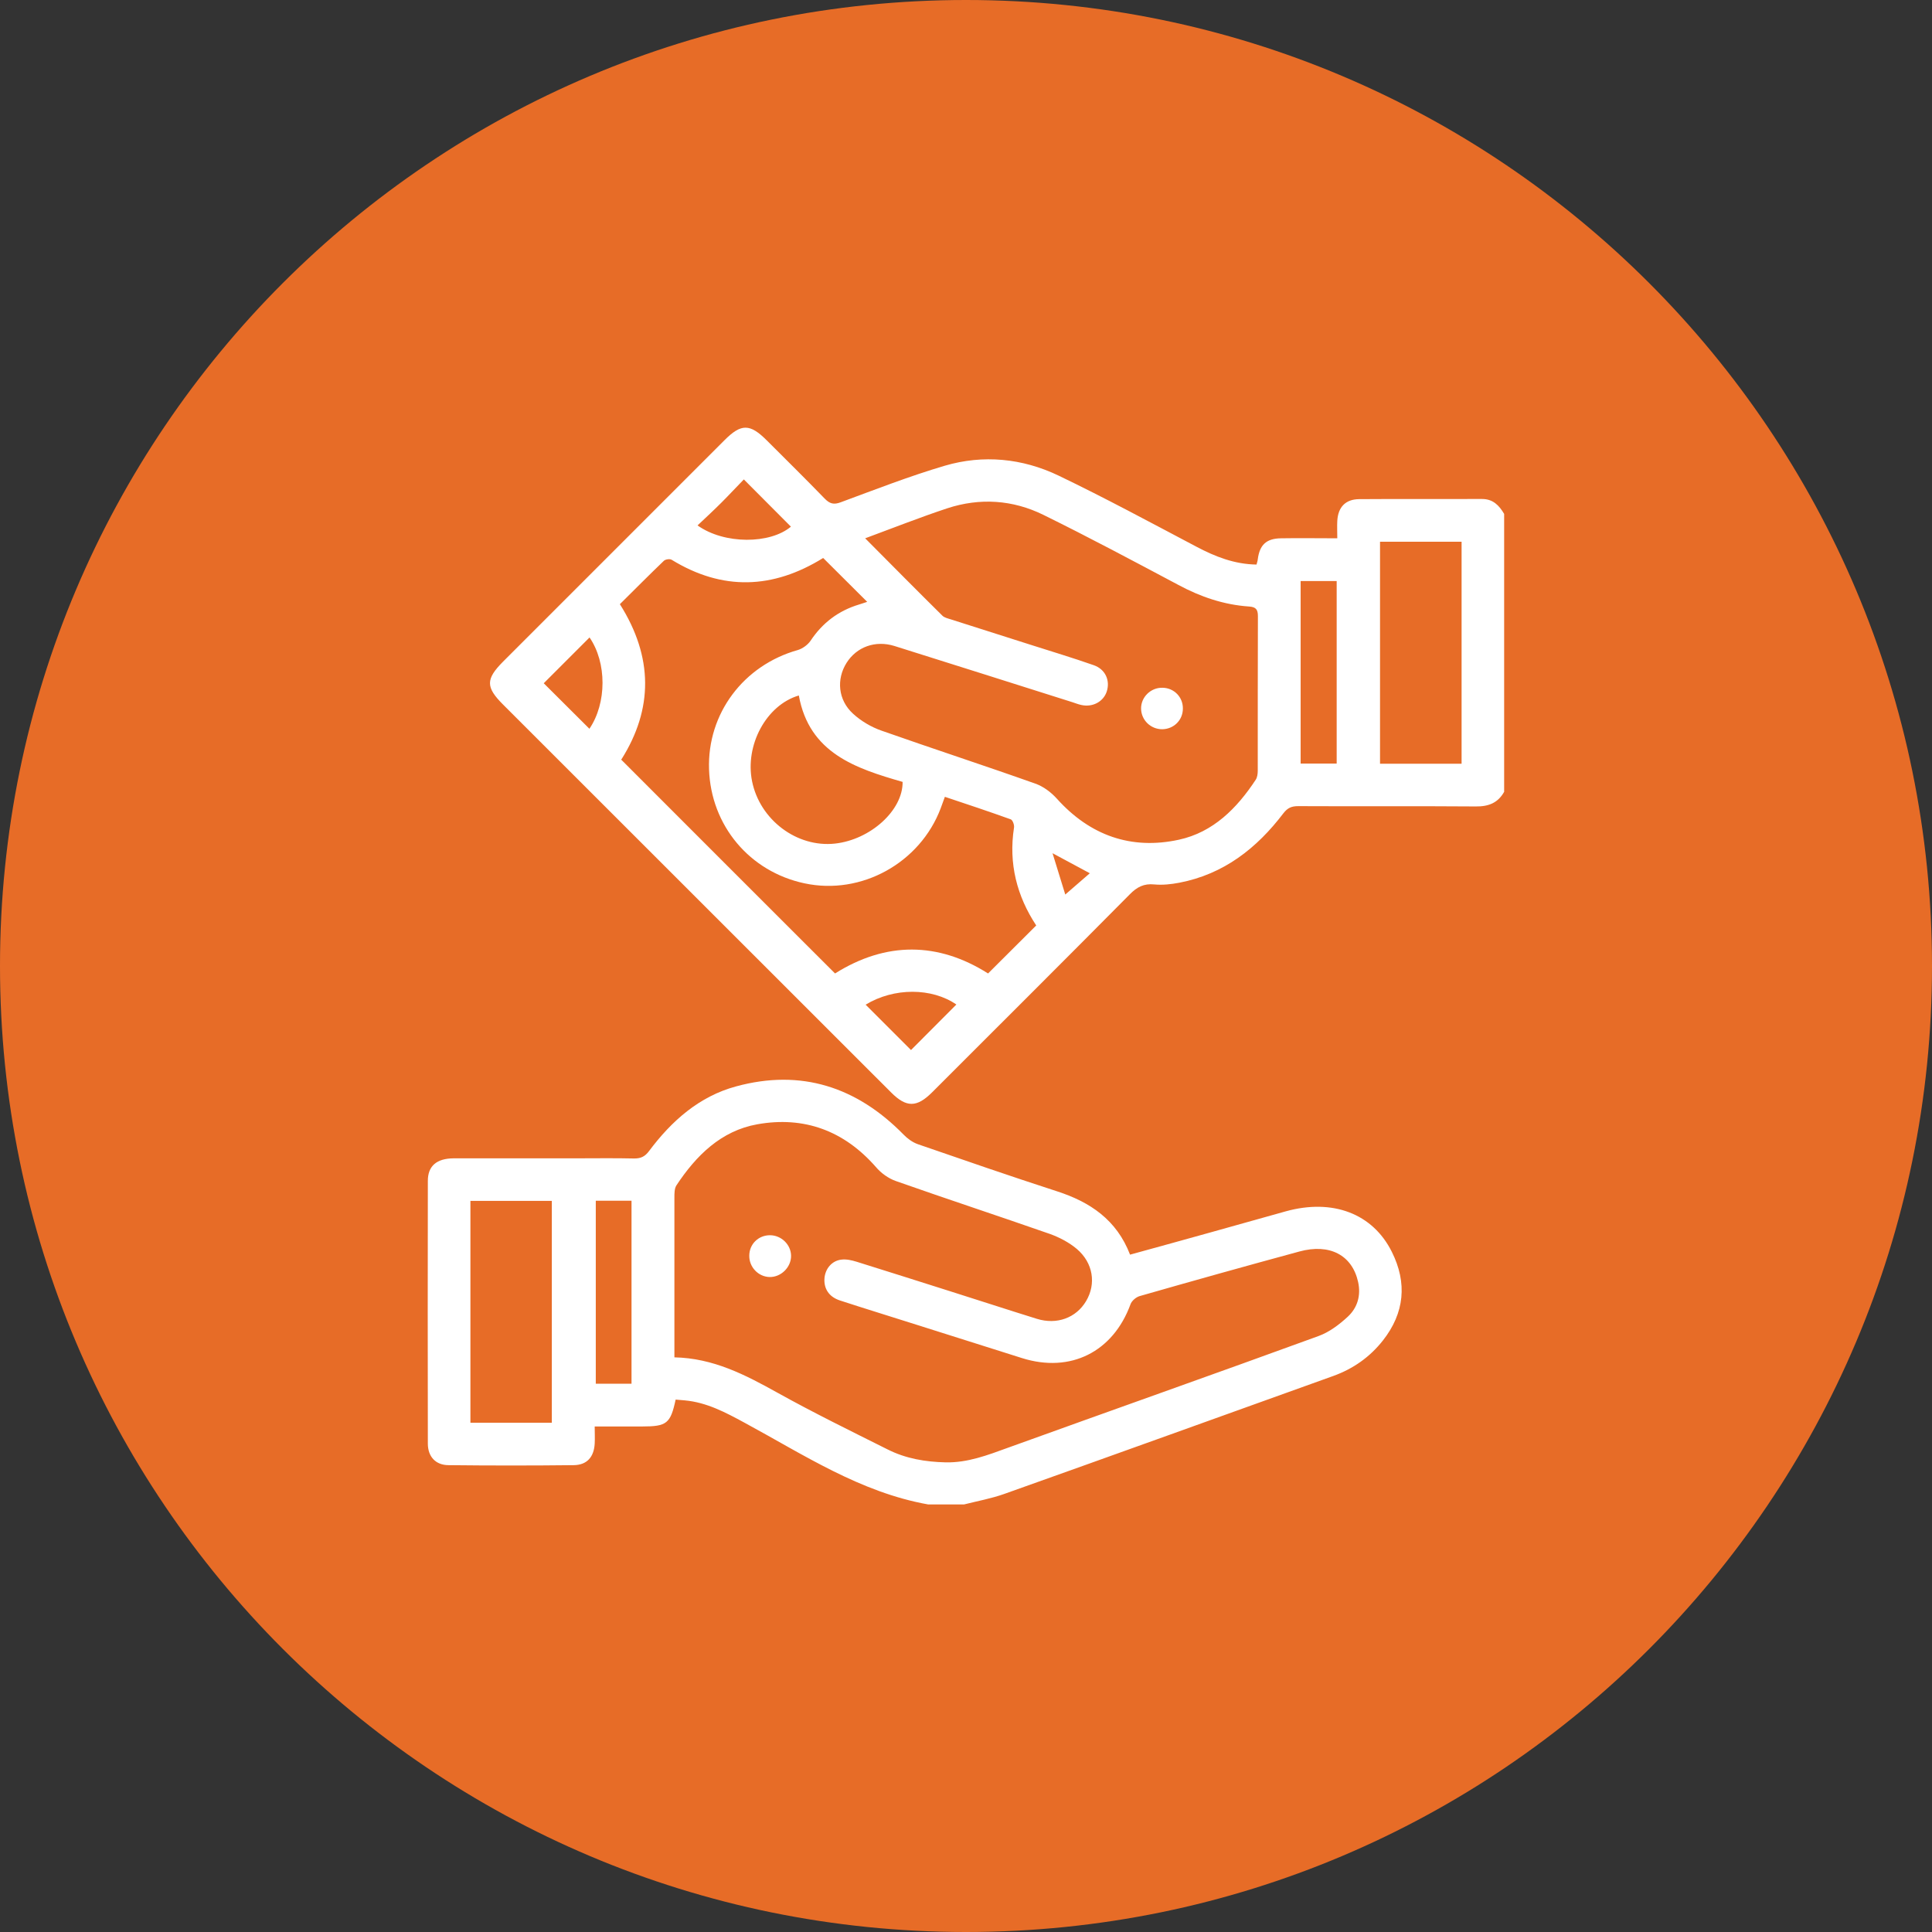
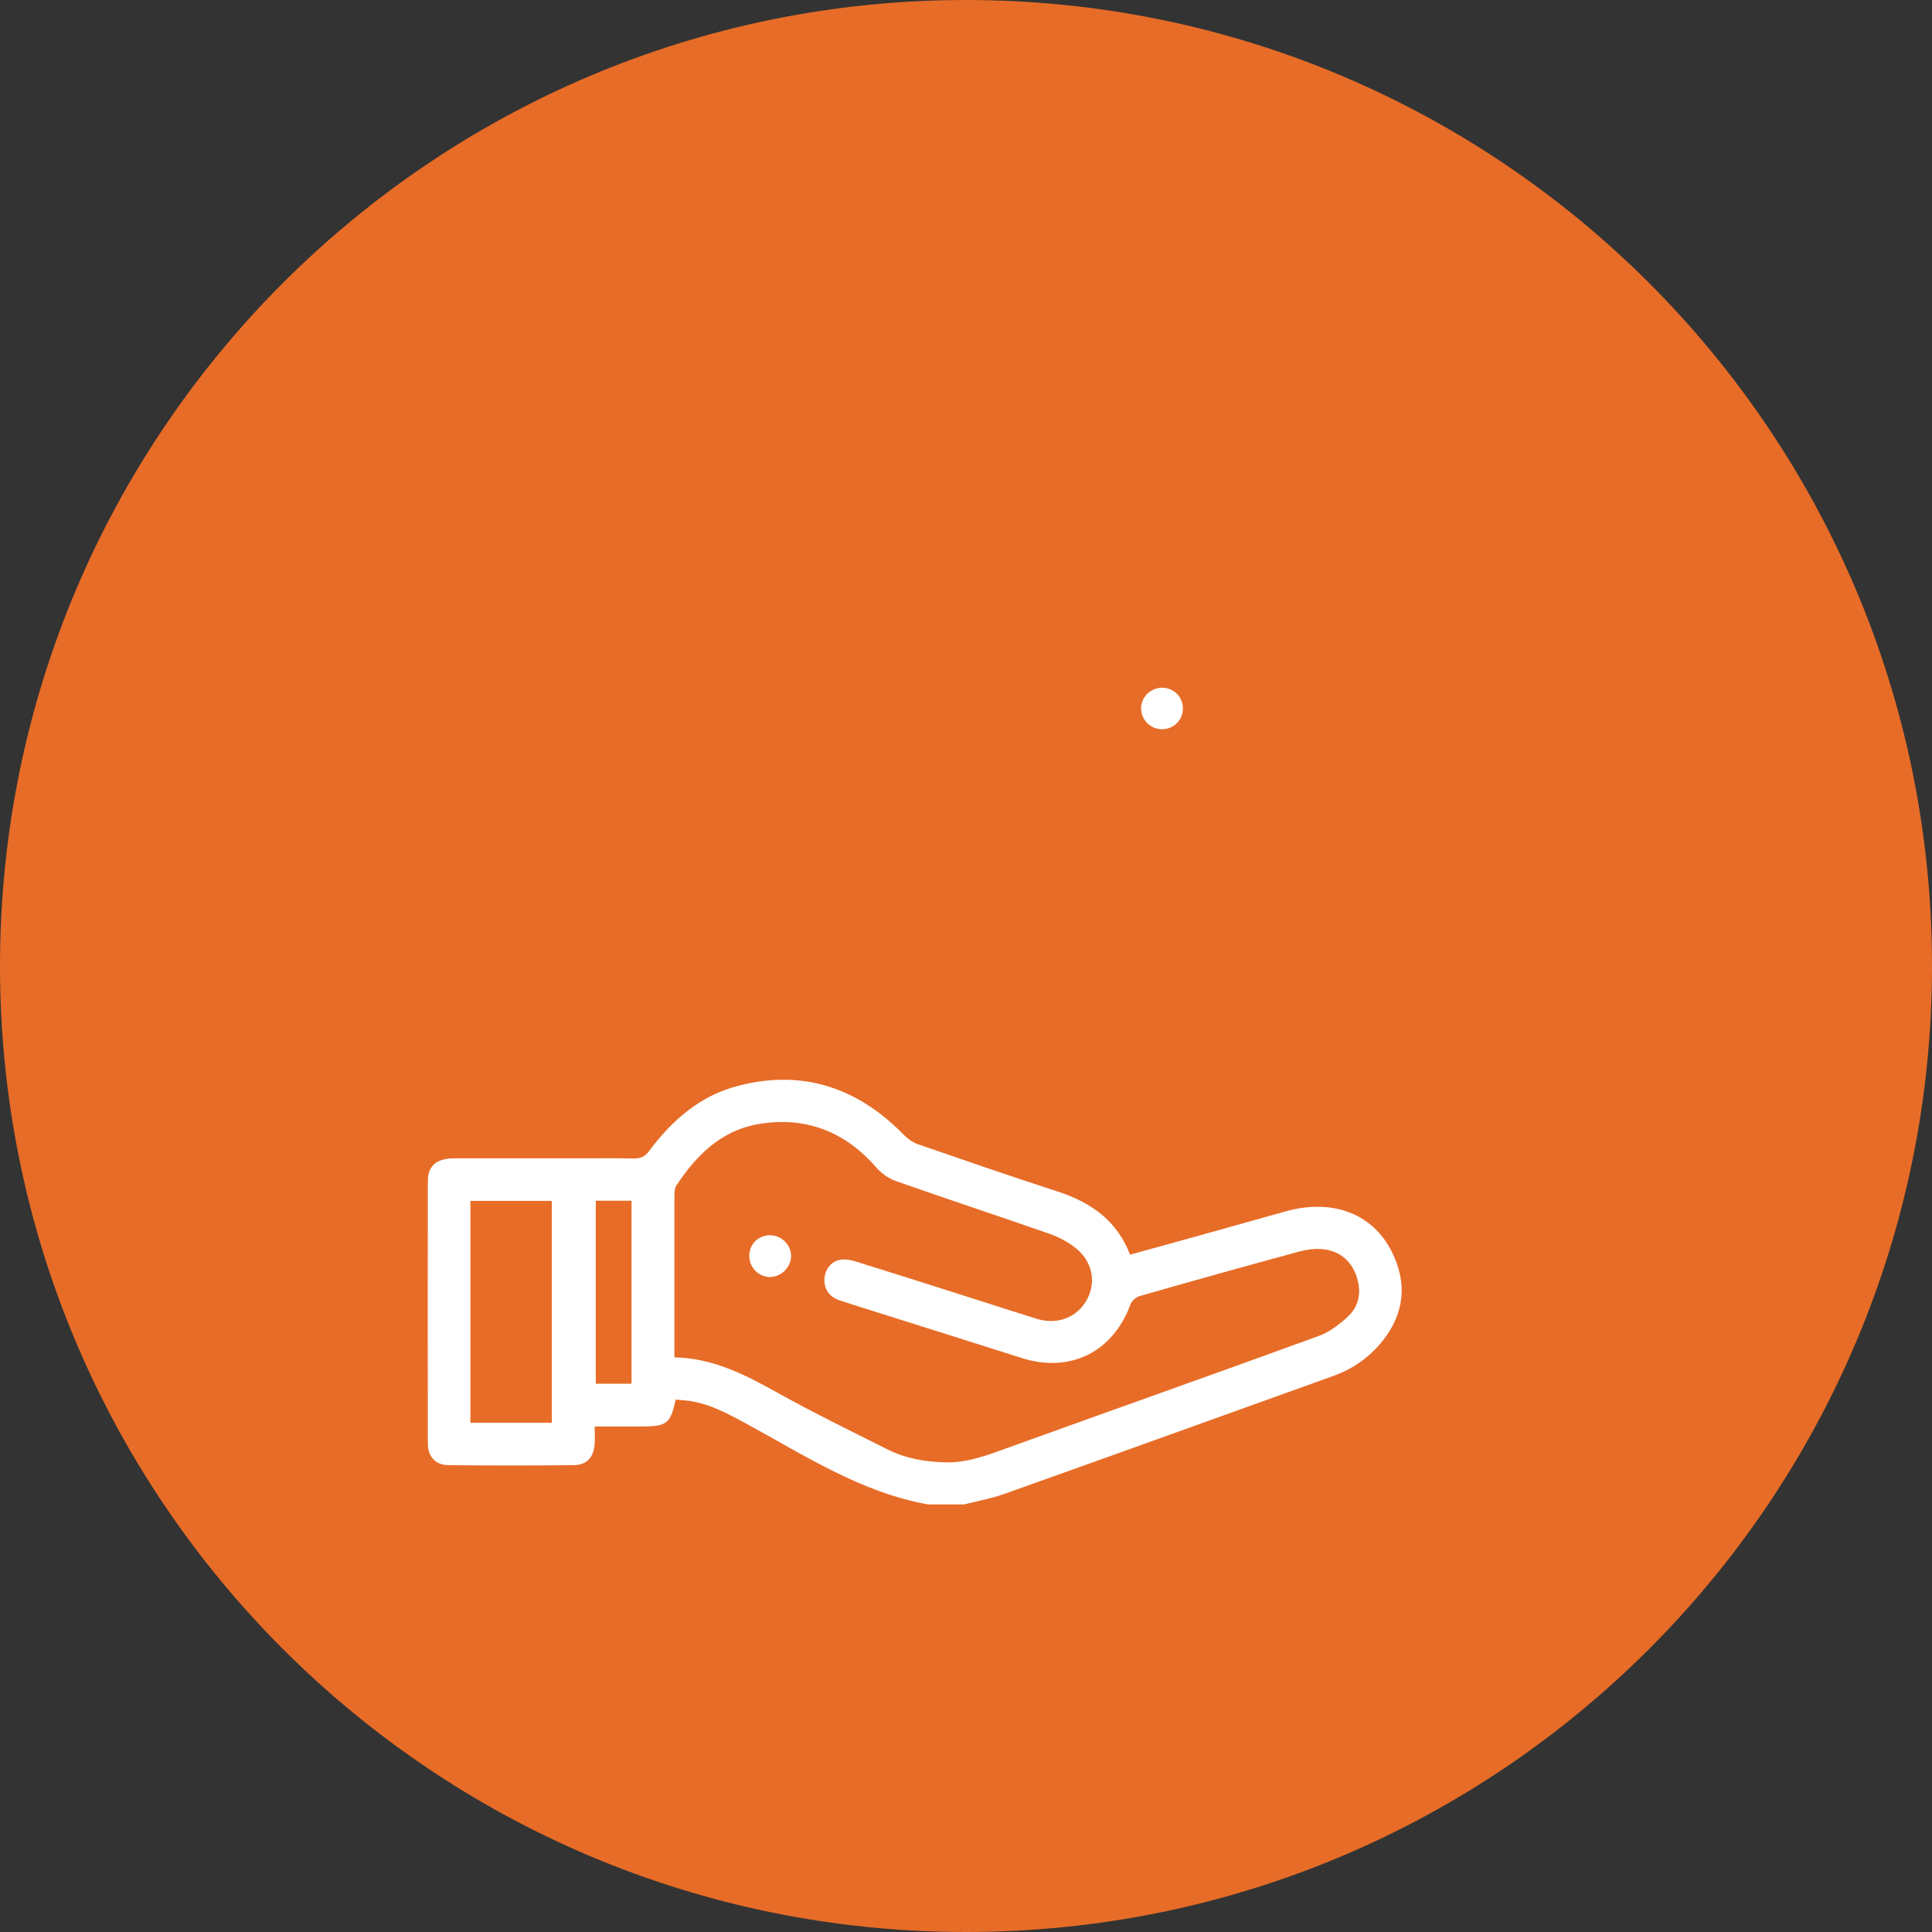
<svg xmlns="http://www.w3.org/2000/svg" id="Camada_2" data-name="Camada 2" viewBox="0 0 124.36 124.36">
  <rect x="0" y="0" width="124.36" height="124.36" fill="#333333" stroke="none" />
  <defs>
    <style>      .cls-1 {        fill: #e76c27;      }      .cls-1, .cls-2 {        stroke-width: 0px;      }      .cls-2 {        fill: #fff;      }    </style>
  </defs>
  <g id="Camada_1-2" data-name="Camada 1">
    <g>
      <path class="cls-1" d="M124.36,62.18c0,34.34-27.84,62.18-62.18,62.18S0,96.52,0,62.18,27.84,0,62.18,0s62.18,27.84,62.18,62.18" />
-       <path class="cls-2" d="M96.83,50.95c-.4.73-1.01.97-1.84.96-3.81-.03-7.62,0-11.43-.02-.42,0-.68.11-.95.46-1.72,2.26-3.84,3.92-6.7,4.47-.53.1-1.08.16-1.61.11-.67-.07-1.12.17-1.58.64-4.22,4.26-8.47,8.49-12.72,12.74-.99.99-1.66.99-2.64.01-8.33-8.32-16.65-16.65-24.98-24.97-1.12-1.12-1.12-1.63,0-2.76,4.75-4.75,9.51-9.51,14.26-14.26,1.07-1.07,1.63-1.07,2.72.02,1.24,1.24,2.5,2.48,3.72,3.74.33.34.59.41,1.04.24,2.22-.82,4.42-1.68,6.69-2.35,2.48-.73,5-.48,7.32.63,3,1.44,5.94,3.03,8.88,4.58,1.21.64,2.45,1.13,3.87,1.15.03-.12.07-.22.08-.33.12-.94.55-1.35,1.51-1.36,1.17-.02,2.34,0,3.61,0,0-.41-.02-.77,0-1.12.05-.89.53-1.39,1.4-1.4,2.64-.02,5.28,0,7.92-.01.71,0,1.1.42,1.42.96v17.87ZM55.69,34.65c1.69,1.7,3.32,3.35,4.97,4.98.13.13.36.18.55.24,1.72.55,3.43,1.09,5.15,1.64,1.35.43,2.71.84,4.05,1.31.74.26,1.06.98.83,1.69-.21.65-.9,1.03-1.63.87-.2-.04-.39-.12-.58-.18-3.82-1.21-7.64-2.42-11.46-3.62-1.23-.38-2.43.06-3.08,1.09-.66,1.05-.55,2.39.42,3.27.51.47,1.17.86,1.83,1.09,3.29,1.16,6.61,2.24,9.9,3.41.52.18,1.02.56,1.39.97,2.13,2.37,4.78,3.31,7.86,2.64,2.2-.48,3.73-2.02,4.94-3.86.1-.15.13-.38.13-.58,0-3.32,0-6.63.01-9.95,0-.43-.13-.59-.57-.62-1.62-.11-3.12-.62-4.55-1.39-2.88-1.53-5.76-3.07-8.69-4.51-1.97-.97-4.09-1.11-6.19-.42-1.75.58-3.47,1.26-5.28,1.93M39.97,48.88c4.6,4.6,9.18,9.19,13.78,13.78,3.28-2.06,6.63-2.04,9.85,0,1.05-1.05,2.07-2.06,3.1-3.09-1.24-1.88-1.79-3.98-1.43-6.3.03-.17-.09-.49-.21-.53-1.39-.5-2.8-.97-4.24-1.45-.11.29-.19.52-.27.74-1.33,3.52-5.11,5.61-8.76,4.83-3.54-.75-6.03-3.72-6.15-7.34-.12-3.59,2.22-6.7,5.72-7.68.3-.09.63-.33.81-.59.77-1.16,1.8-1.94,3.13-2.34.18-.05.35-.12.52-.17-.96-.96-1.89-1.88-2.83-2.82h-.01c-3.23,2-6.47,2.12-9.75.11-.12-.07-.4-.03-.5.07-.96.92-1.89,1.86-2.83,2.79,2.15,3.4,2.15,6.74.1,9.99M94.08,34.87h-5.25v14.29h5.25v-14.29ZM51.41,44.77c-2.09.62-3.47,3.2-3,5.52.5,2.48,2.88,4.28,5.34,4.01,2.27-.25,4.37-2.13,4.35-3.97-3.02-.87-6.01-1.85-6.68-5.56M83.72,49.15h2.32v-11.75h-2.32v11.75ZM55.72,64.67c1.02,1.02,2.01,2.01,2.92,2.92.95-.95,1.94-1.94,2.92-2.93-1.58-1.09-4.02-1.1-5.84.01M37.95,41.03c-1.02,1.02-2.02,2.02-2.95,2.95.95.95,1.95,1.95,2.94,2.93,1.12-1.65,1.13-4.26,0-5.89M47.88,30.86c-.47.48-.94.99-1.43,1.48-.5.5-1.02.98-1.55,1.48,1.72,1.23,4.67,1.21,6.01.08-.98-.98-1.96-1.96-3.03-3.04M68.57,57.58c.59-.51,1.09-.94,1.58-1.37-.75-.4-1.48-.79-2.4-1.29.32,1.04.59,1.9.82,2.66" />
      <path class="cls-2" d="M59.75,96.84c-4.38-.78-8.03-3.21-11.84-5.27-1.22-.66-2.42-1.3-3.83-1.43-.2-.02-.39-.03-.59-.05-.33,1.54-.57,1.73-2.15,1.73h-3.06c0,.41.02.76,0,1.11-.05.86-.5,1.37-1.35,1.38-2.68.03-5.37.03-8.05,0-.84,0-1.34-.55-1.34-1.39-.01-5.64-.01-11.28,0-16.91,0-.96.57-1.44,1.65-1.45,2.62,0,5.23,0,7.85,0,1.26,0,2.53-.02,3.79.01.43,0,.69-.13.95-.48,1.45-1.94,3.23-3.52,5.6-4.16,4.18-1.14,7.77.03,10.78,3.1.25.26.58.5.92.62,2.98,1.03,5.96,2.06,8.95,3.03,2.14.69,3.85,1.84,4.71,4.08,1.78-.49,3.53-.97,5.28-1.46,1.58-.44,3.16-.89,4.75-1.33,3.01-.83,5.59.14,6.82,2.61,1,2,.82,3.93-.57,5.7-.84,1.07-1.92,1.83-3.2,2.29-7.05,2.53-14.11,5.08-21.17,7.59-.84.3-1.73.46-2.6.68h-2.3ZM43.4,87.37c2.52.05,4.58,1.13,6.65,2.28,2.32,1.29,4.71,2.46,7.09,3.65,1.17.59,2.43.8,3.73.83,1.41.03,2.69-.46,3.98-.93,6.67-2.41,13.36-4.77,20.02-7.2.69-.25,1.34-.74,1.89-1.25.62-.58.85-1.36.66-2.23-.38-1.72-1.82-2.5-3.79-1.96-3.43.93-6.86,1.89-10.28,2.87-.23.07-.5.3-.58.52-1.12,3.07-3.86,4.45-6.98,3.47-2.28-.72-4.55-1.44-6.83-2.16-1.63-.52-3.27-1.02-4.89-1.55-.71-.23-1.05-.76-1-1.43.05-.61.47-1.13,1.09-1.2.32-.04.67.04.99.14,2,.62,3.99,1.26,5.99,1.89,1.87.59,3.73,1.2,5.6,1.78,1.29.4,2.53-.06,3.17-1.14.66-1.11.46-2.46-.6-3.36-.5-.42-1.13-.75-1.75-.97-3.29-1.15-6.61-2.24-9.9-3.4-.48-.17-.95-.51-1.28-.9-2.05-2.34-4.62-3.29-7.64-2.75-2.33.42-3.93,2.01-5.2,3.93-.13.2-.13.52-.13.78,0,3.18,0,6.36,0,9.54v.77ZM35.52,77.3h-5.24v14.28h5.24v-14.28ZM38.35,89.07h2.3v-11.78h-2.3v11.78Z" />
      <path class="cls-2" d="M76.14,45.61c0,.74-.58,1.32-1.33,1.33-.74,0-1.34-.58-1.36-1.31-.02-.75.62-1.38,1.38-1.36.74.01,1.32.6,1.31,1.34" />
      <path class="cls-2" d="M48.23,80.83c0-.75.59-1.32,1.33-1.32.73,0,1.35.6,1.36,1.32.01.74-.65,1.39-1.39,1.37-.72-.02-1.31-.64-1.3-1.37" />
    </g>
  </g>
</svg>